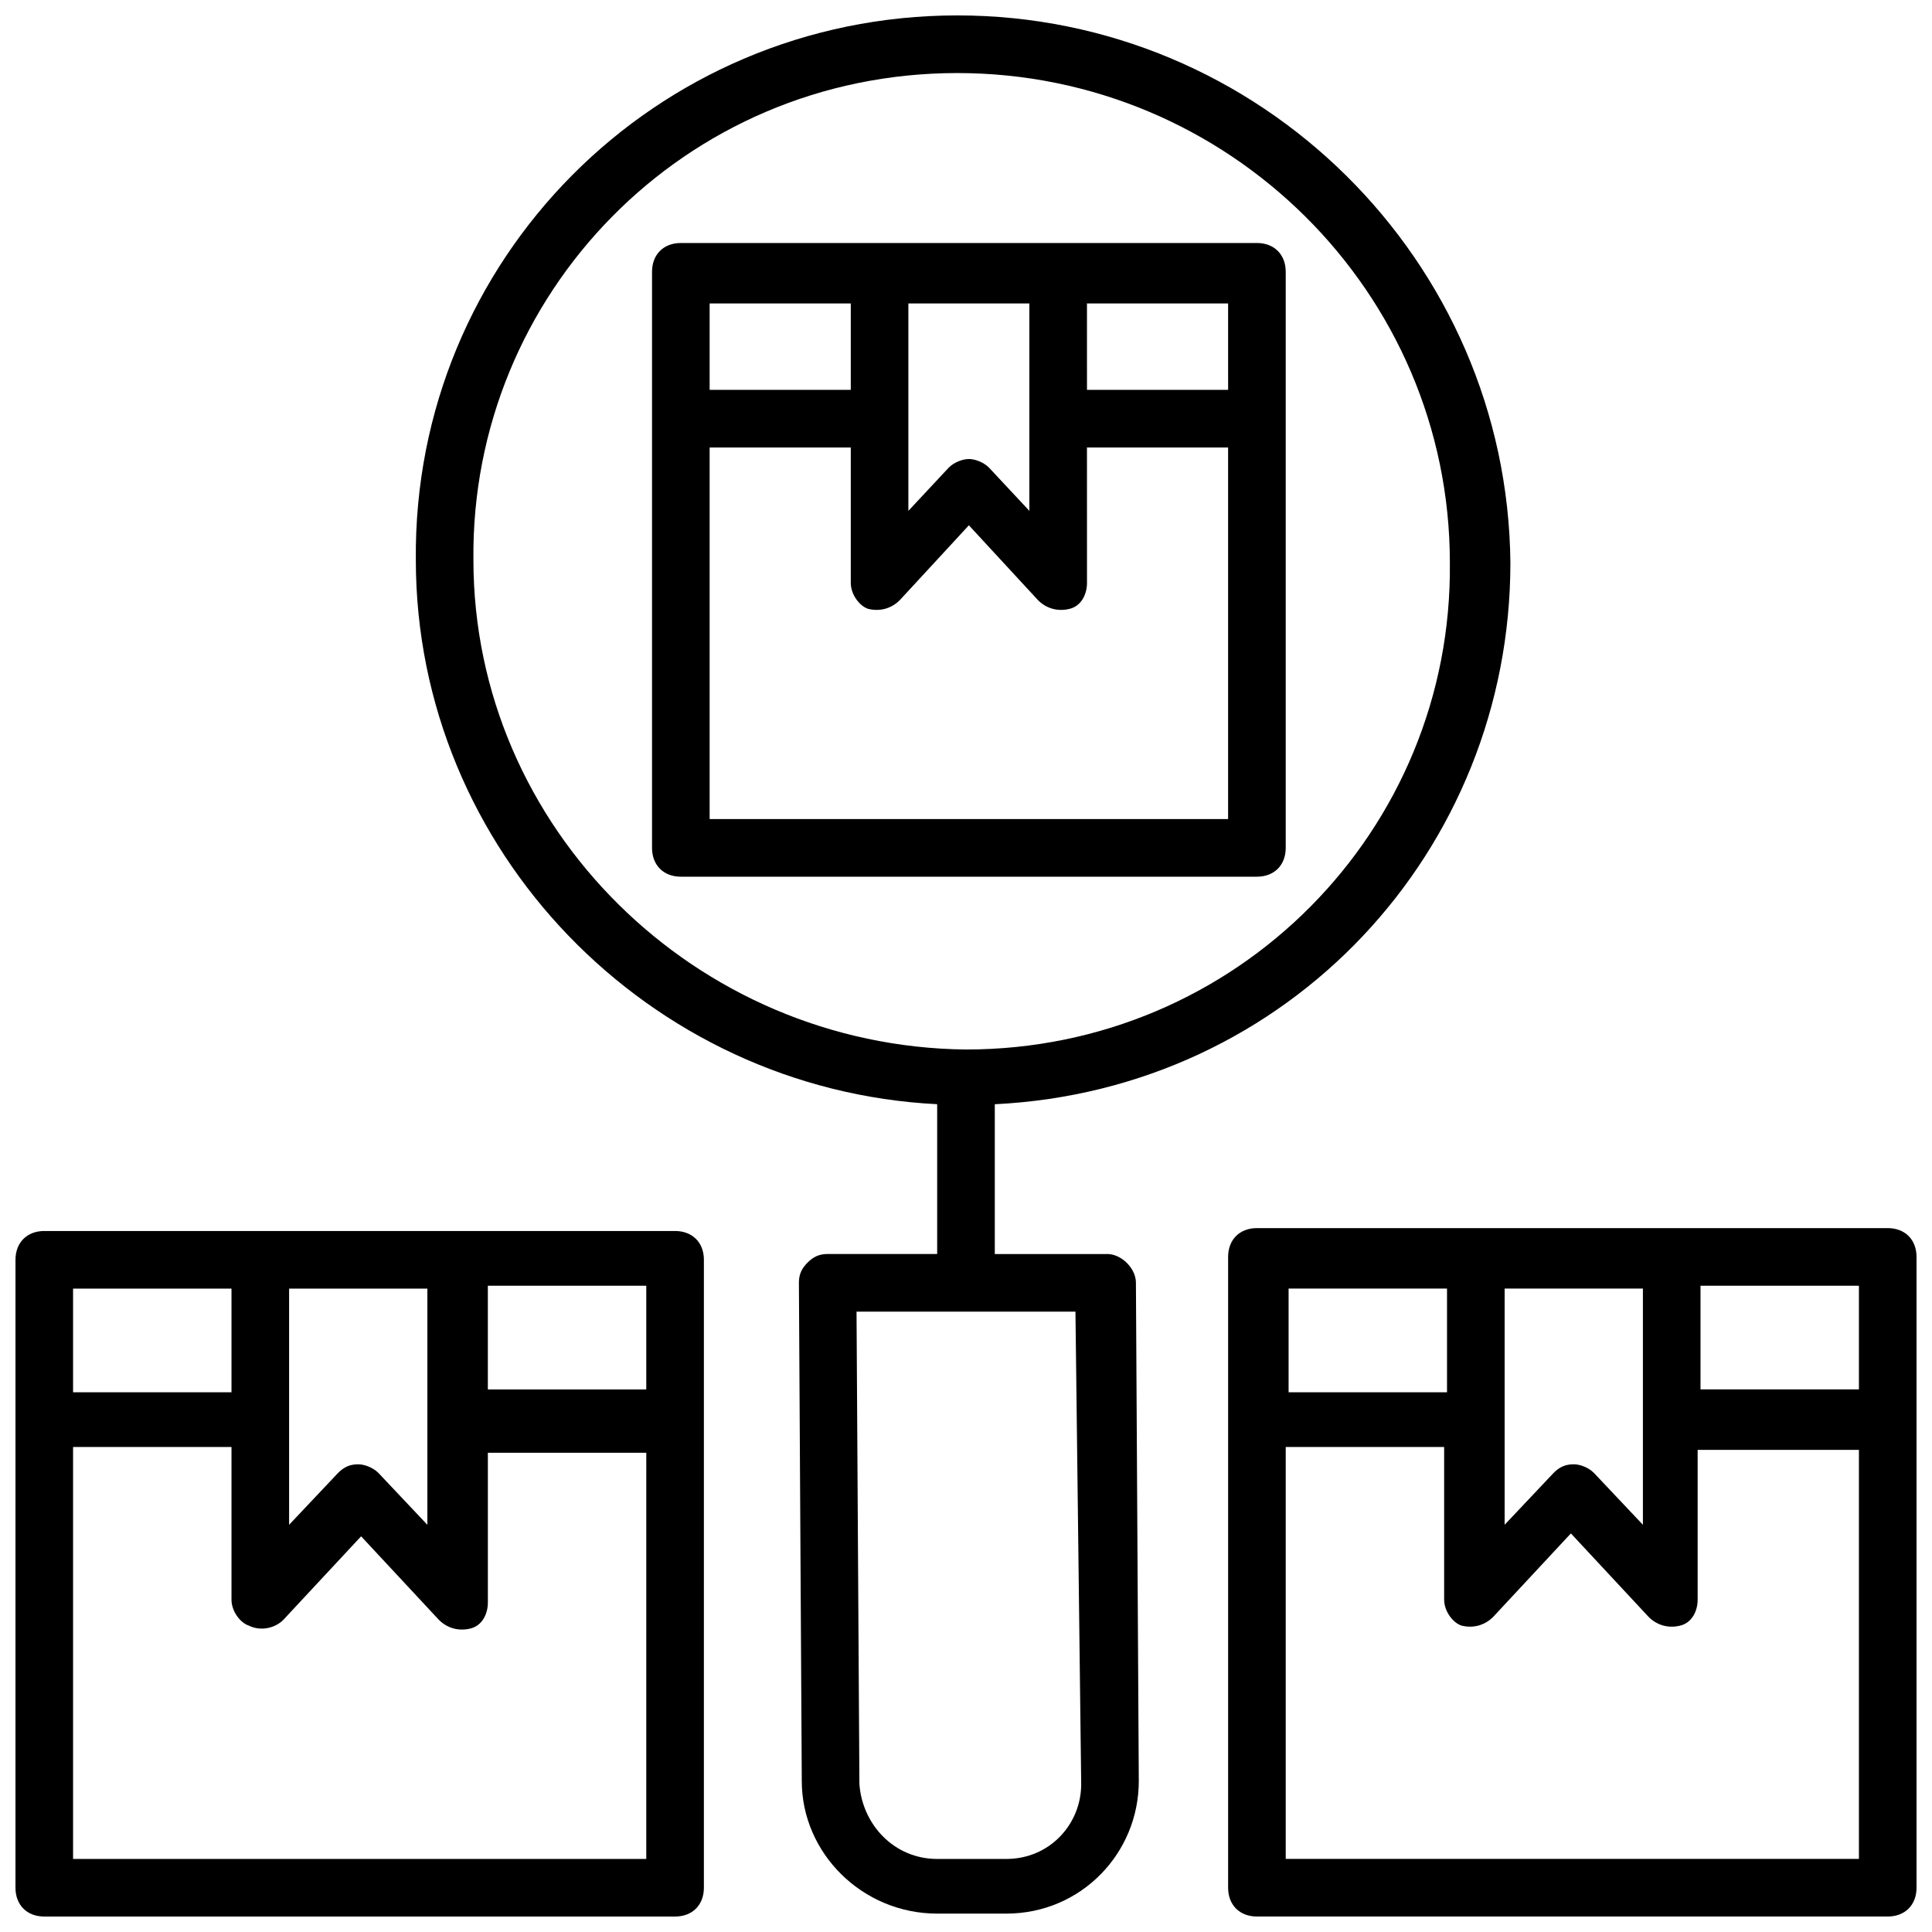
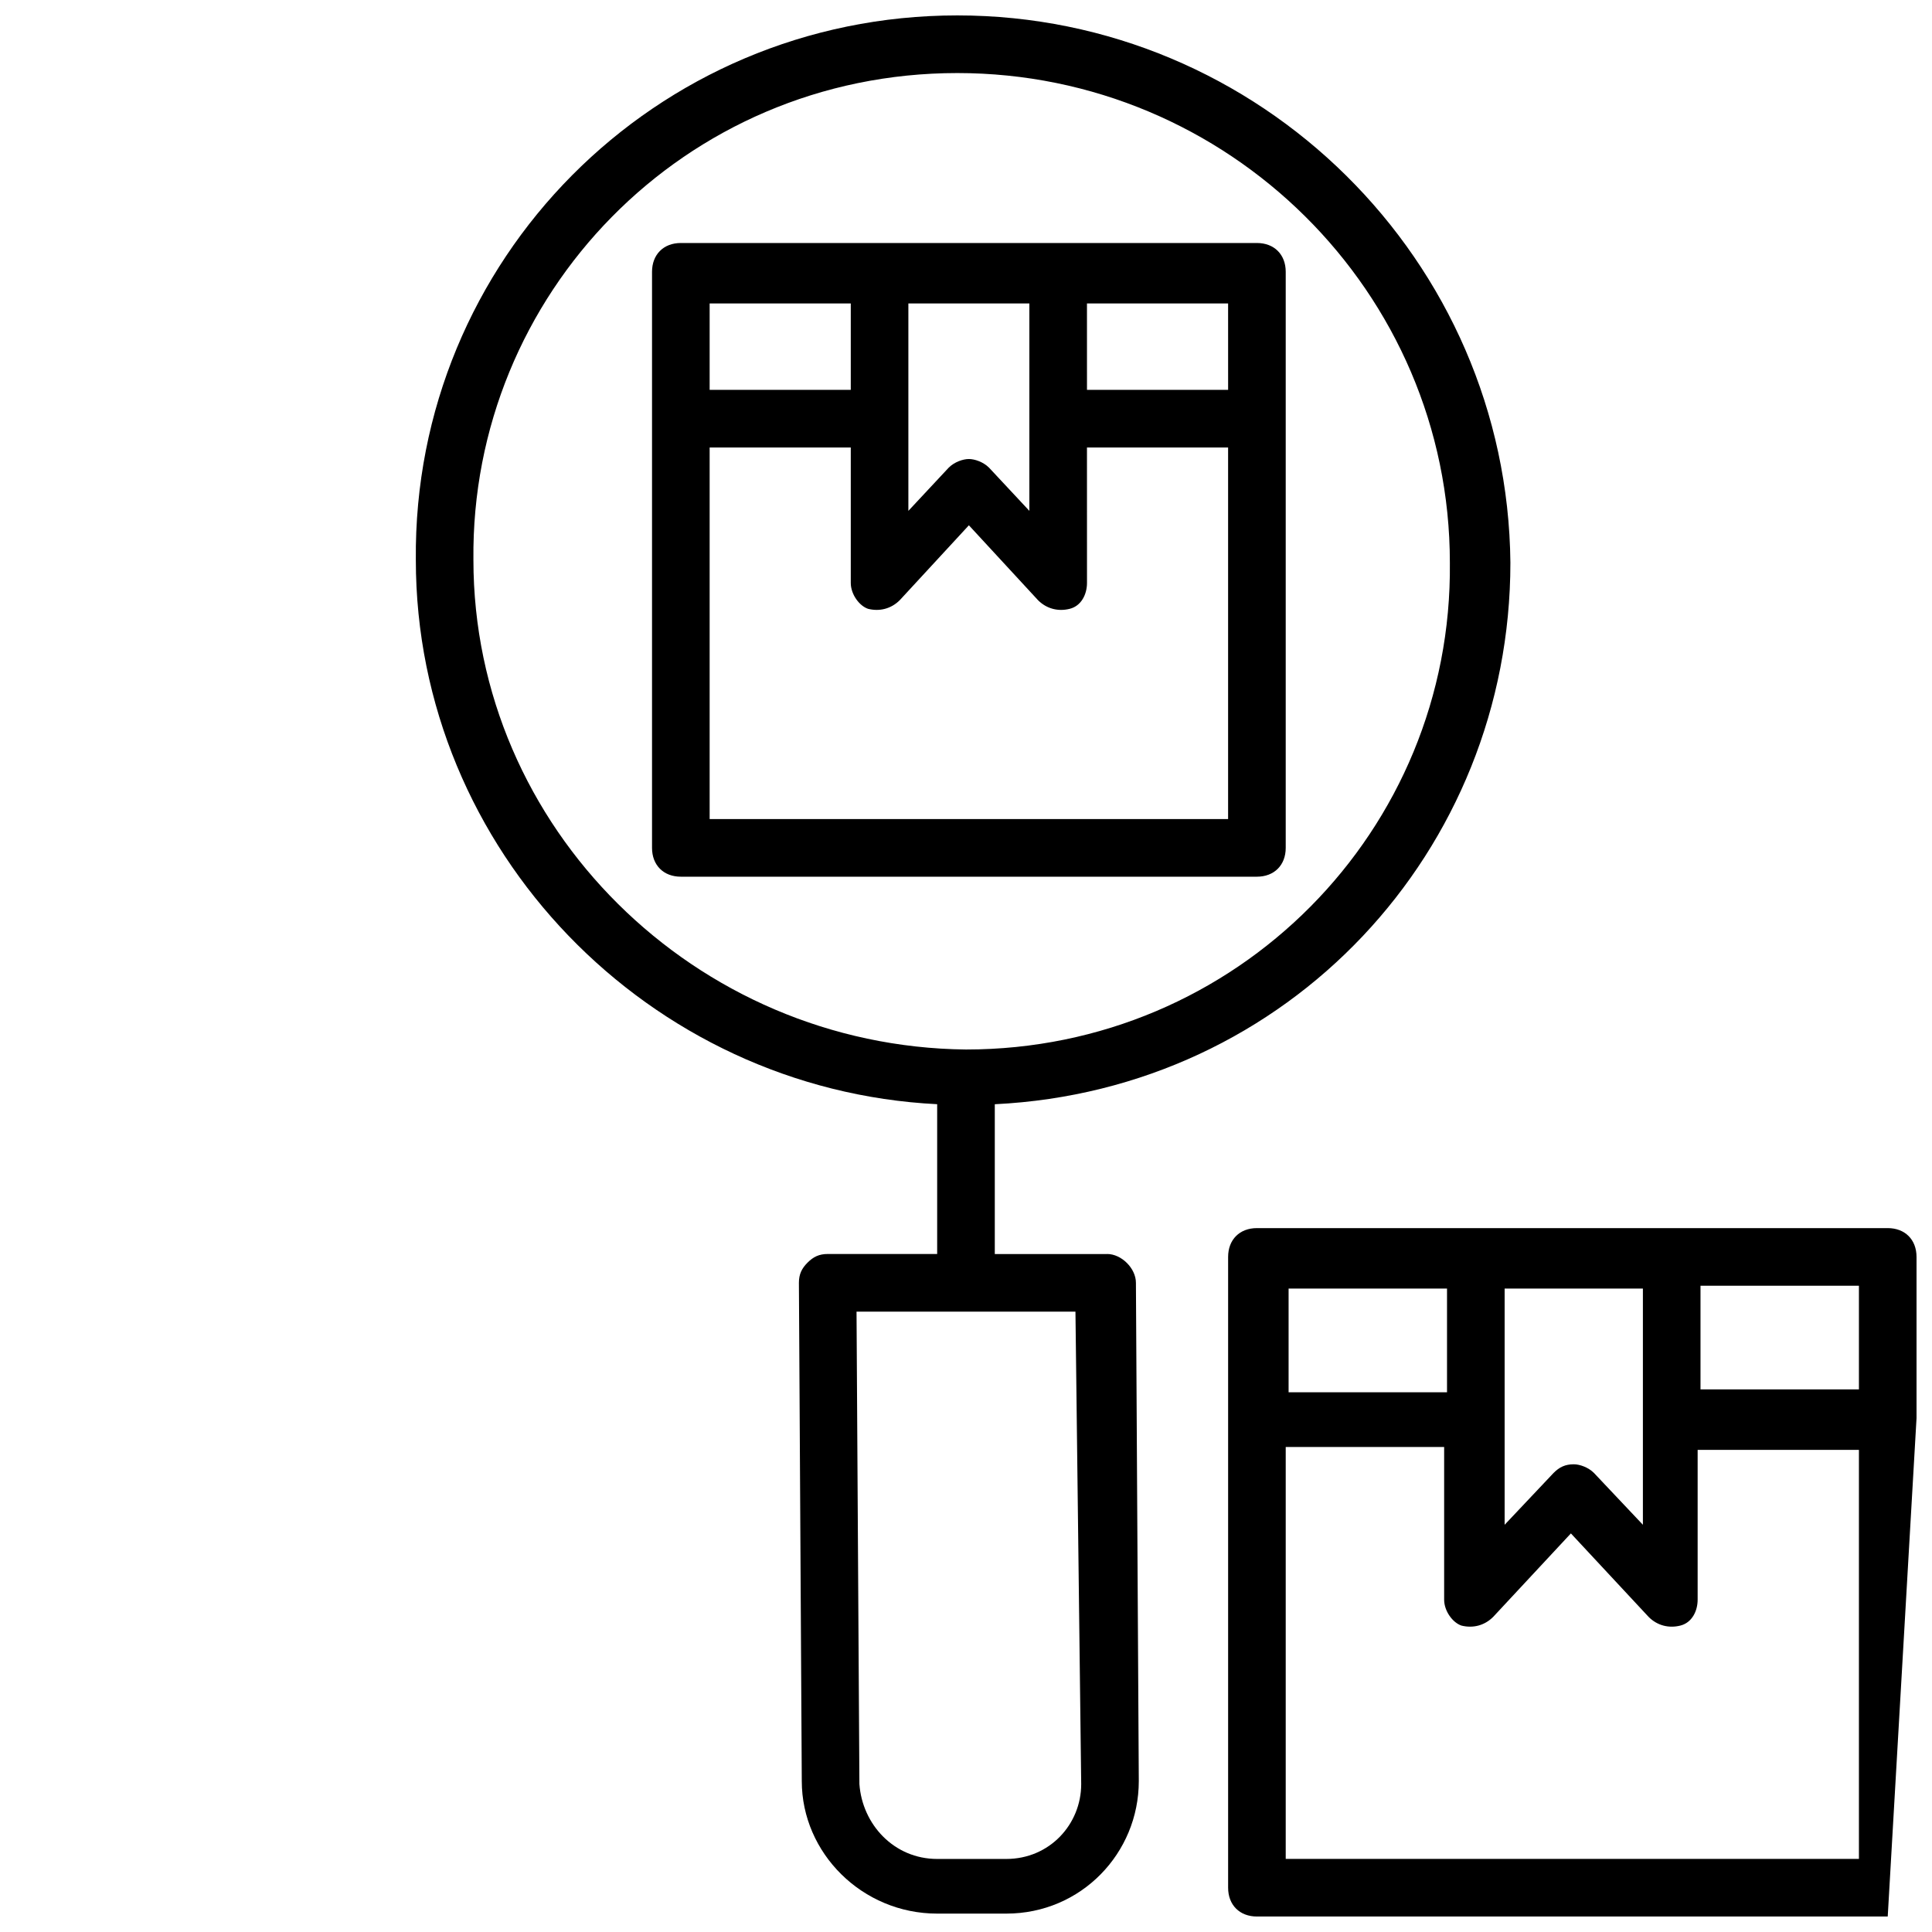
<svg xmlns="http://www.w3.org/2000/svg" width="800px" height="800px" version="1.1" viewBox="144 144 512 512">
  <defs>
    <clipPath id="c">
      <path d="m254 148.09h291v503.81h-291z" />
    </clipPath>
    <clipPath id="b">
-       <path d="m148.09 470h182.91v181.9h-182.91z" />
-     </clipPath>
+       </clipPath>
    <clipPath id="a">
      <path d="m469 469h182.9v182.9h-182.9z" />
    </clipPath>
  </defs>
  <g clip-path="url(#c)">
    <path d="m437.4 476.33h-29.77v-39.695c77.859-3.812 136.64-67.172 136.64-143.51-0.762-80.152-66.41-145.04-146.56-145.04-80.148 0-144.27 64.883-143.51 144.27 0 77.098 61.832 140.46 138.16 144.27v39.695h-29.008c-2.289 0-3.816 0.762-5.344 2.289-1.527 1.527-2.289 3.055-2.289 5.344l0.762 132.06c0 19.082 16.031 35.113 35.879 35.113h18.32c19.848 0 35.113-16.031 35.113-35.113l-0.762-132.06c0-3.816-3.816-7.633-7.633-7.633zm-167.94-183.96c-0.762-70.23 55.727-129.01 128.24-129.01 71.754 0 130.53 58.016 130.53 129.77 0.762 70.992-56.488 129-128.24 129-71.754-0.762-130.53-58.773-130.53-129.77zm141.22 344.27h-18.32c-11.449 0-19.848-9.16-20.609-19.848l-0.762-125.19h58.016l1.523 125.19c0 10.688-8.395 19.848-19.848 19.848z" />
  </g>
  <path d="m484.73 368.7v-152.67c0-4.582-3.055-7.633-7.633-7.633h-152.67c-4.582 0-7.633 3.055-7.633 7.633v152.67c0 4.582 3.055 7.633 7.633 7.633h152.67c4.578 0 7.633-3.055 7.633-7.633zm-15.266-121.38h-37.402l-0.004-22.898h37.402zm-52.672-22.898v54.961l-10.688-11.449c-1.527-1.527-3.816-2.289-5.344-2.289-1.527 0-3.816 0.762-5.344 2.289l-10.688 11.449v-54.961zm-47.328 0v22.898h-37.402v-22.898zm-37.402 136.64v-98.469h37.402v35.879c0 3.055 2.289 6.106 4.582 6.871 3.055 0.762 6.106 0 8.398-2.289l18.32-19.848 18.32 19.848c2.289 2.289 5.344 3.055 8.398 2.289 3.055-0.762 4.582-3.816 4.582-6.871l-0.008-35.879h37.402v98.473z" />
  <g clip-path="url(#b)">
    <path d="m330.54 477.86c0-4.582-3.055-7.633-7.633-7.633h-167.17c-4.582 0-7.633 3.055-7.633 7.633l-0.004 166.41c0 4.582 3.055 7.633 7.633 7.633h167.17c4.582 0 7.633-3.055 7.633-7.633 0.004-248.09 0.004-130.53 0.004-166.41zm-15.27 34.352h-41.984v-27.48h41.984zm-58.012-26.719v62.594l-12.977-13.742c-1.527-1.527-3.816-2.289-5.344-2.289-2.289 0-3.816 0.762-5.344 2.289l-12.977 13.742v-62.594zm-51.91 0v27.48h-41.984v-27.48zm-41.984 151.14v-109.16h41.984v40.457c0 3.055 2.289 6.106 4.582 6.871 3.051 1.527 6.871 0.766 9.16-1.527l20.609-22.137 20.609 22.137c2.289 2.289 5.344 3.055 8.398 2.289 3.055-0.762 4.582-3.816 4.582-6.871v-39.695h41.984l-0.004 107.64z" />
  </g>
  <g clip-path="url(#a)">
-     <path d="m651.9 519.84v-42.746c0-4.582-3.055-7.633-7.633-7.633h-167.17c-4.582 0-7.633 3.055-7.633 7.633v167.17c0 4.582 3.055 7.633 7.633 7.633h167.17c4.582 0 7.633-3.055 7.633-7.633zm-15.266-7.633h-41.984v-27.48h41.984zm-57.25-26.719v62.594l-12.977-13.742c-1.527-1.527-3.816-2.289-5.344-2.289-2.289 0-3.816 0.762-5.344 2.289l-12.977 13.742v-62.594zm-51.91 0v27.48h-41.984v-27.48zm-42.746 151.14v-109.16h41.984v40.457c0 3.055 2.289 6.106 4.582 6.871 3.055 0.762 6.106 0 8.398-2.289l20.609-22.137 20.609 22.137c2.289 2.289 5.344 3.055 8.398 2.289 3.055-0.762 4.582-3.816 4.582-6.871v-39.695l42.742 0.004v108.39z" />
+     <path d="m651.9 519.84v-42.746c0-4.582-3.055-7.633-7.633-7.633h-167.17c-4.582 0-7.633 3.055-7.633 7.633v167.17c0 4.582 3.055 7.633 7.633 7.633h167.17zm-15.266-7.633h-41.984v-27.48h41.984zm-57.25-26.719v62.594l-12.977-13.742c-1.527-1.527-3.816-2.289-5.344-2.289-2.289 0-3.816 0.762-5.344 2.289l-12.977 13.742v-62.594zm-51.91 0v27.48h-41.984v-27.48zm-42.746 151.14v-109.16h41.984v40.457c0 3.055 2.289 6.106 4.582 6.871 3.055 0.762 6.106 0 8.398-2.289l20.609-22.137 20.609 22.137c2.289 2.289 5.344 3.055 8.398 2.289 3.055-0.762 4.582-3.816 4.582-6.871v-39.695l42.742 0.004v108.39z" />
  </g>
</svg>